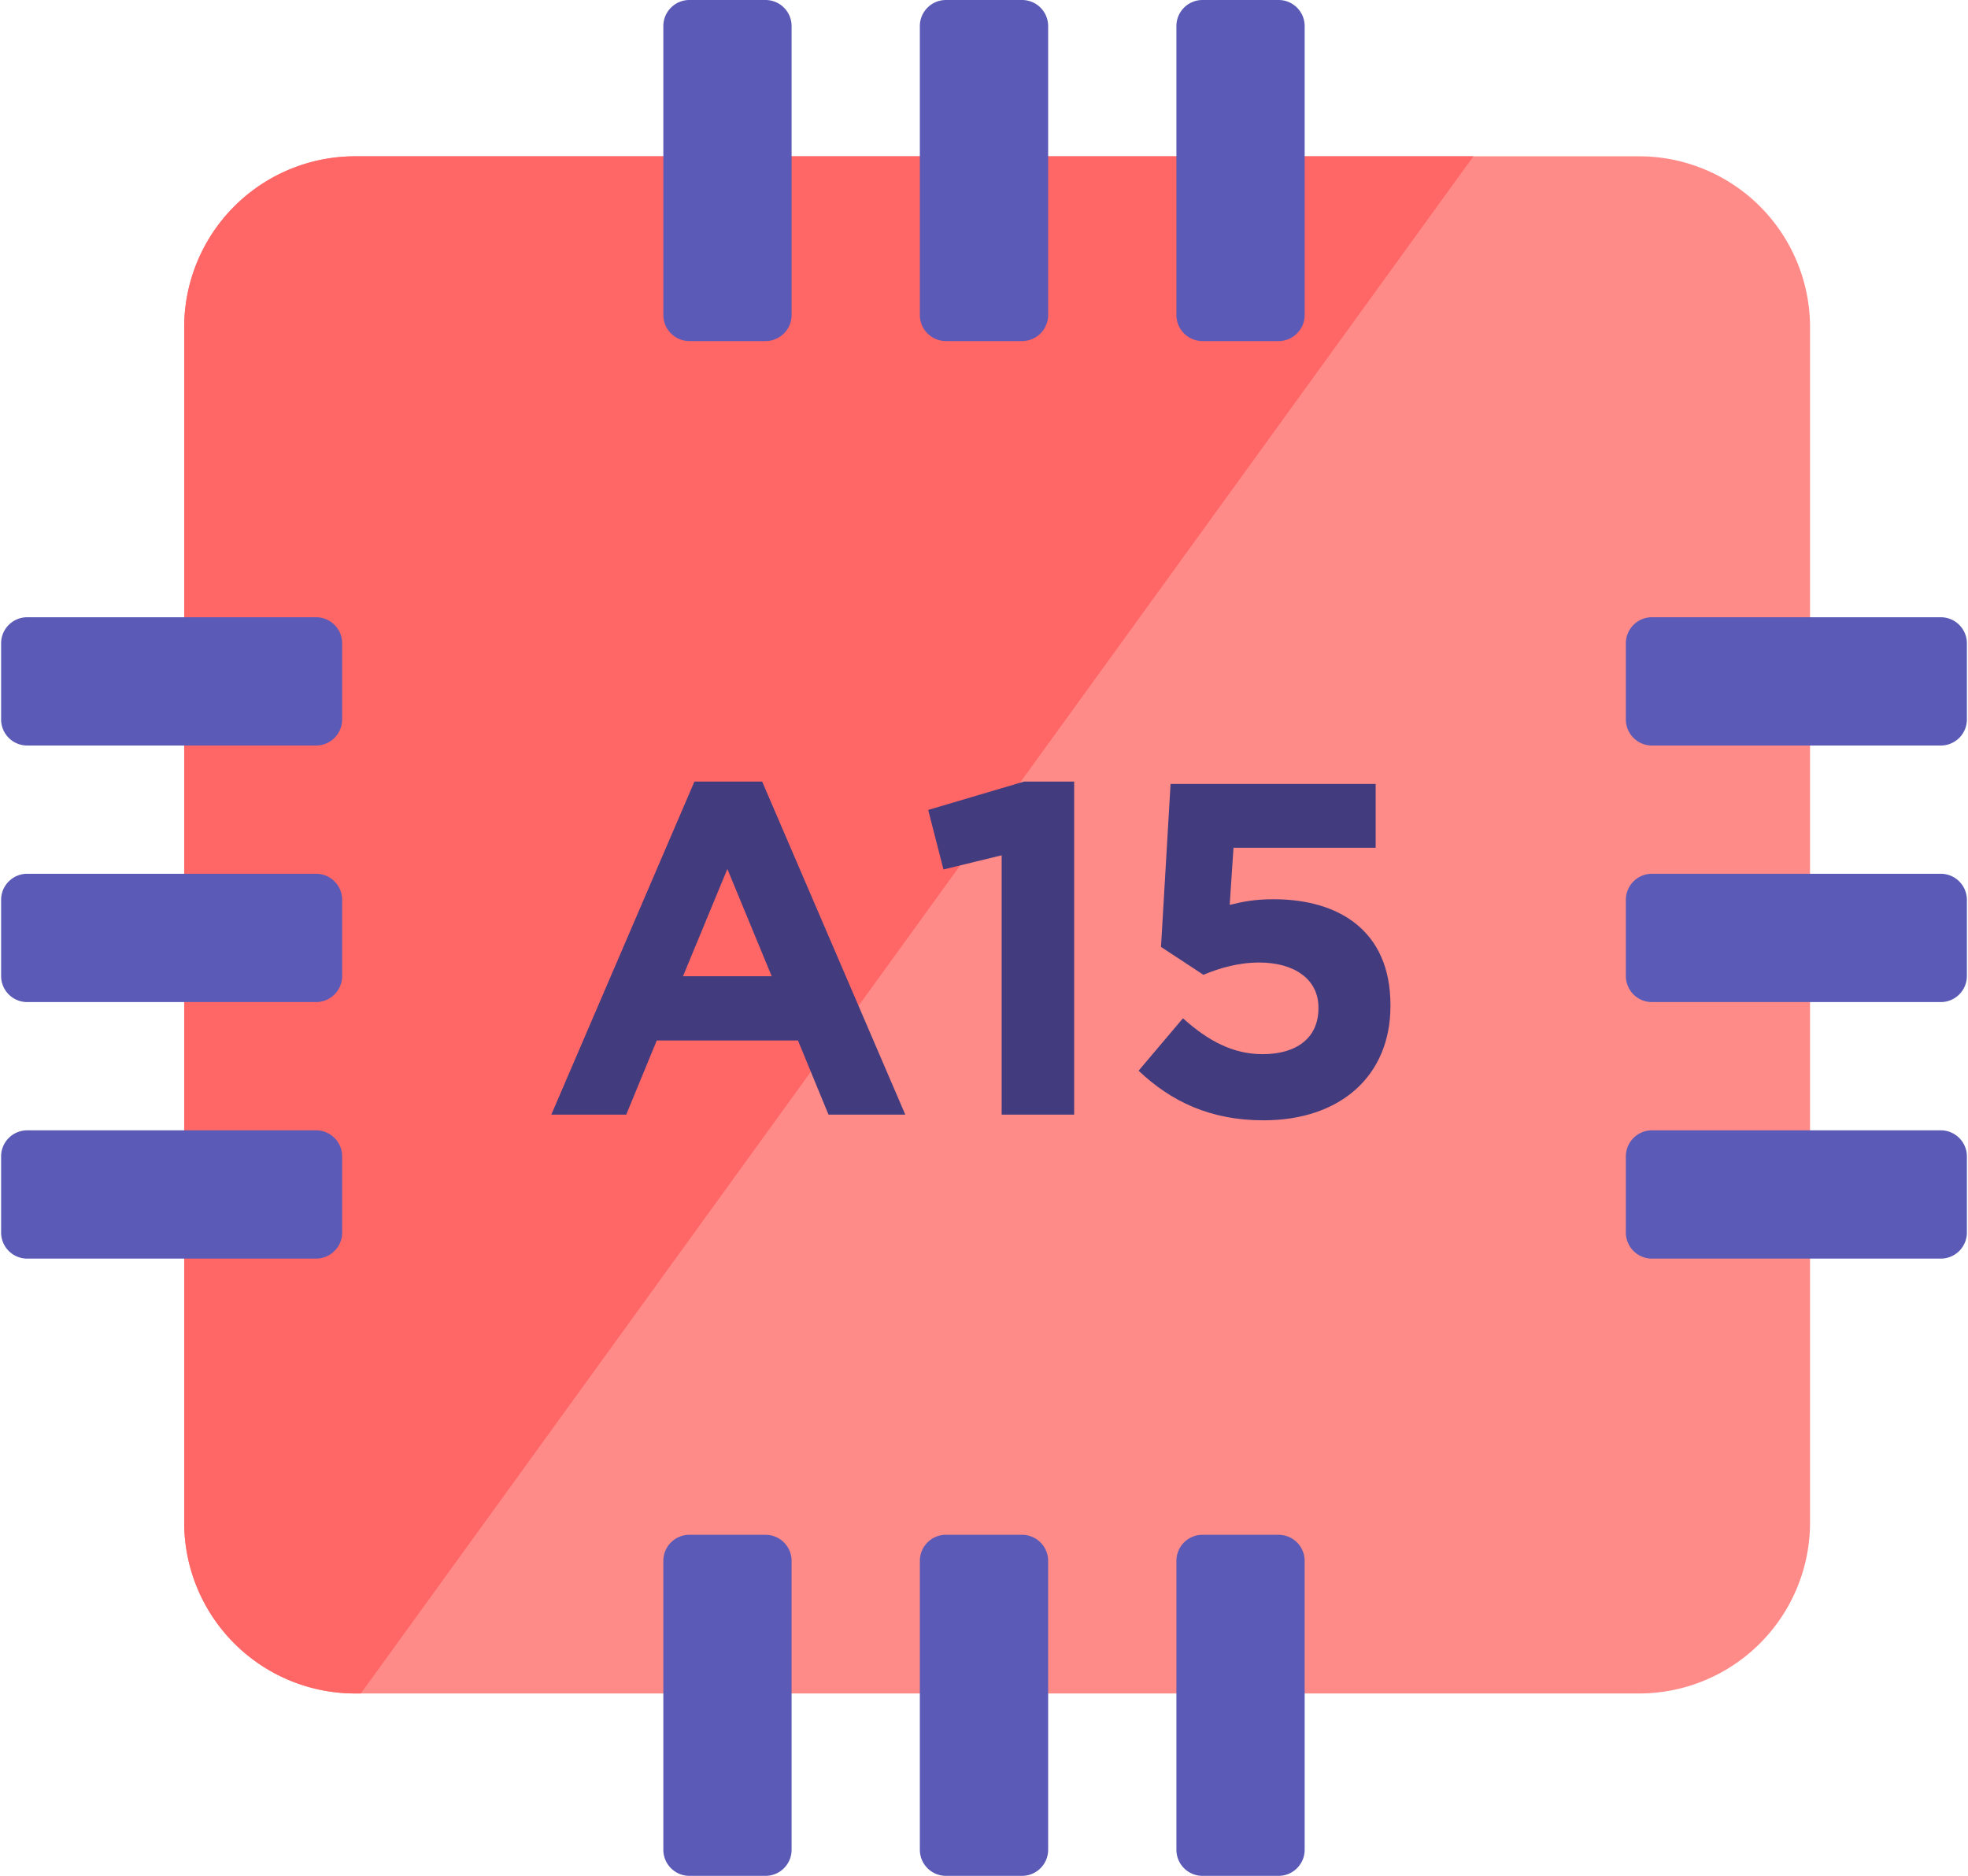
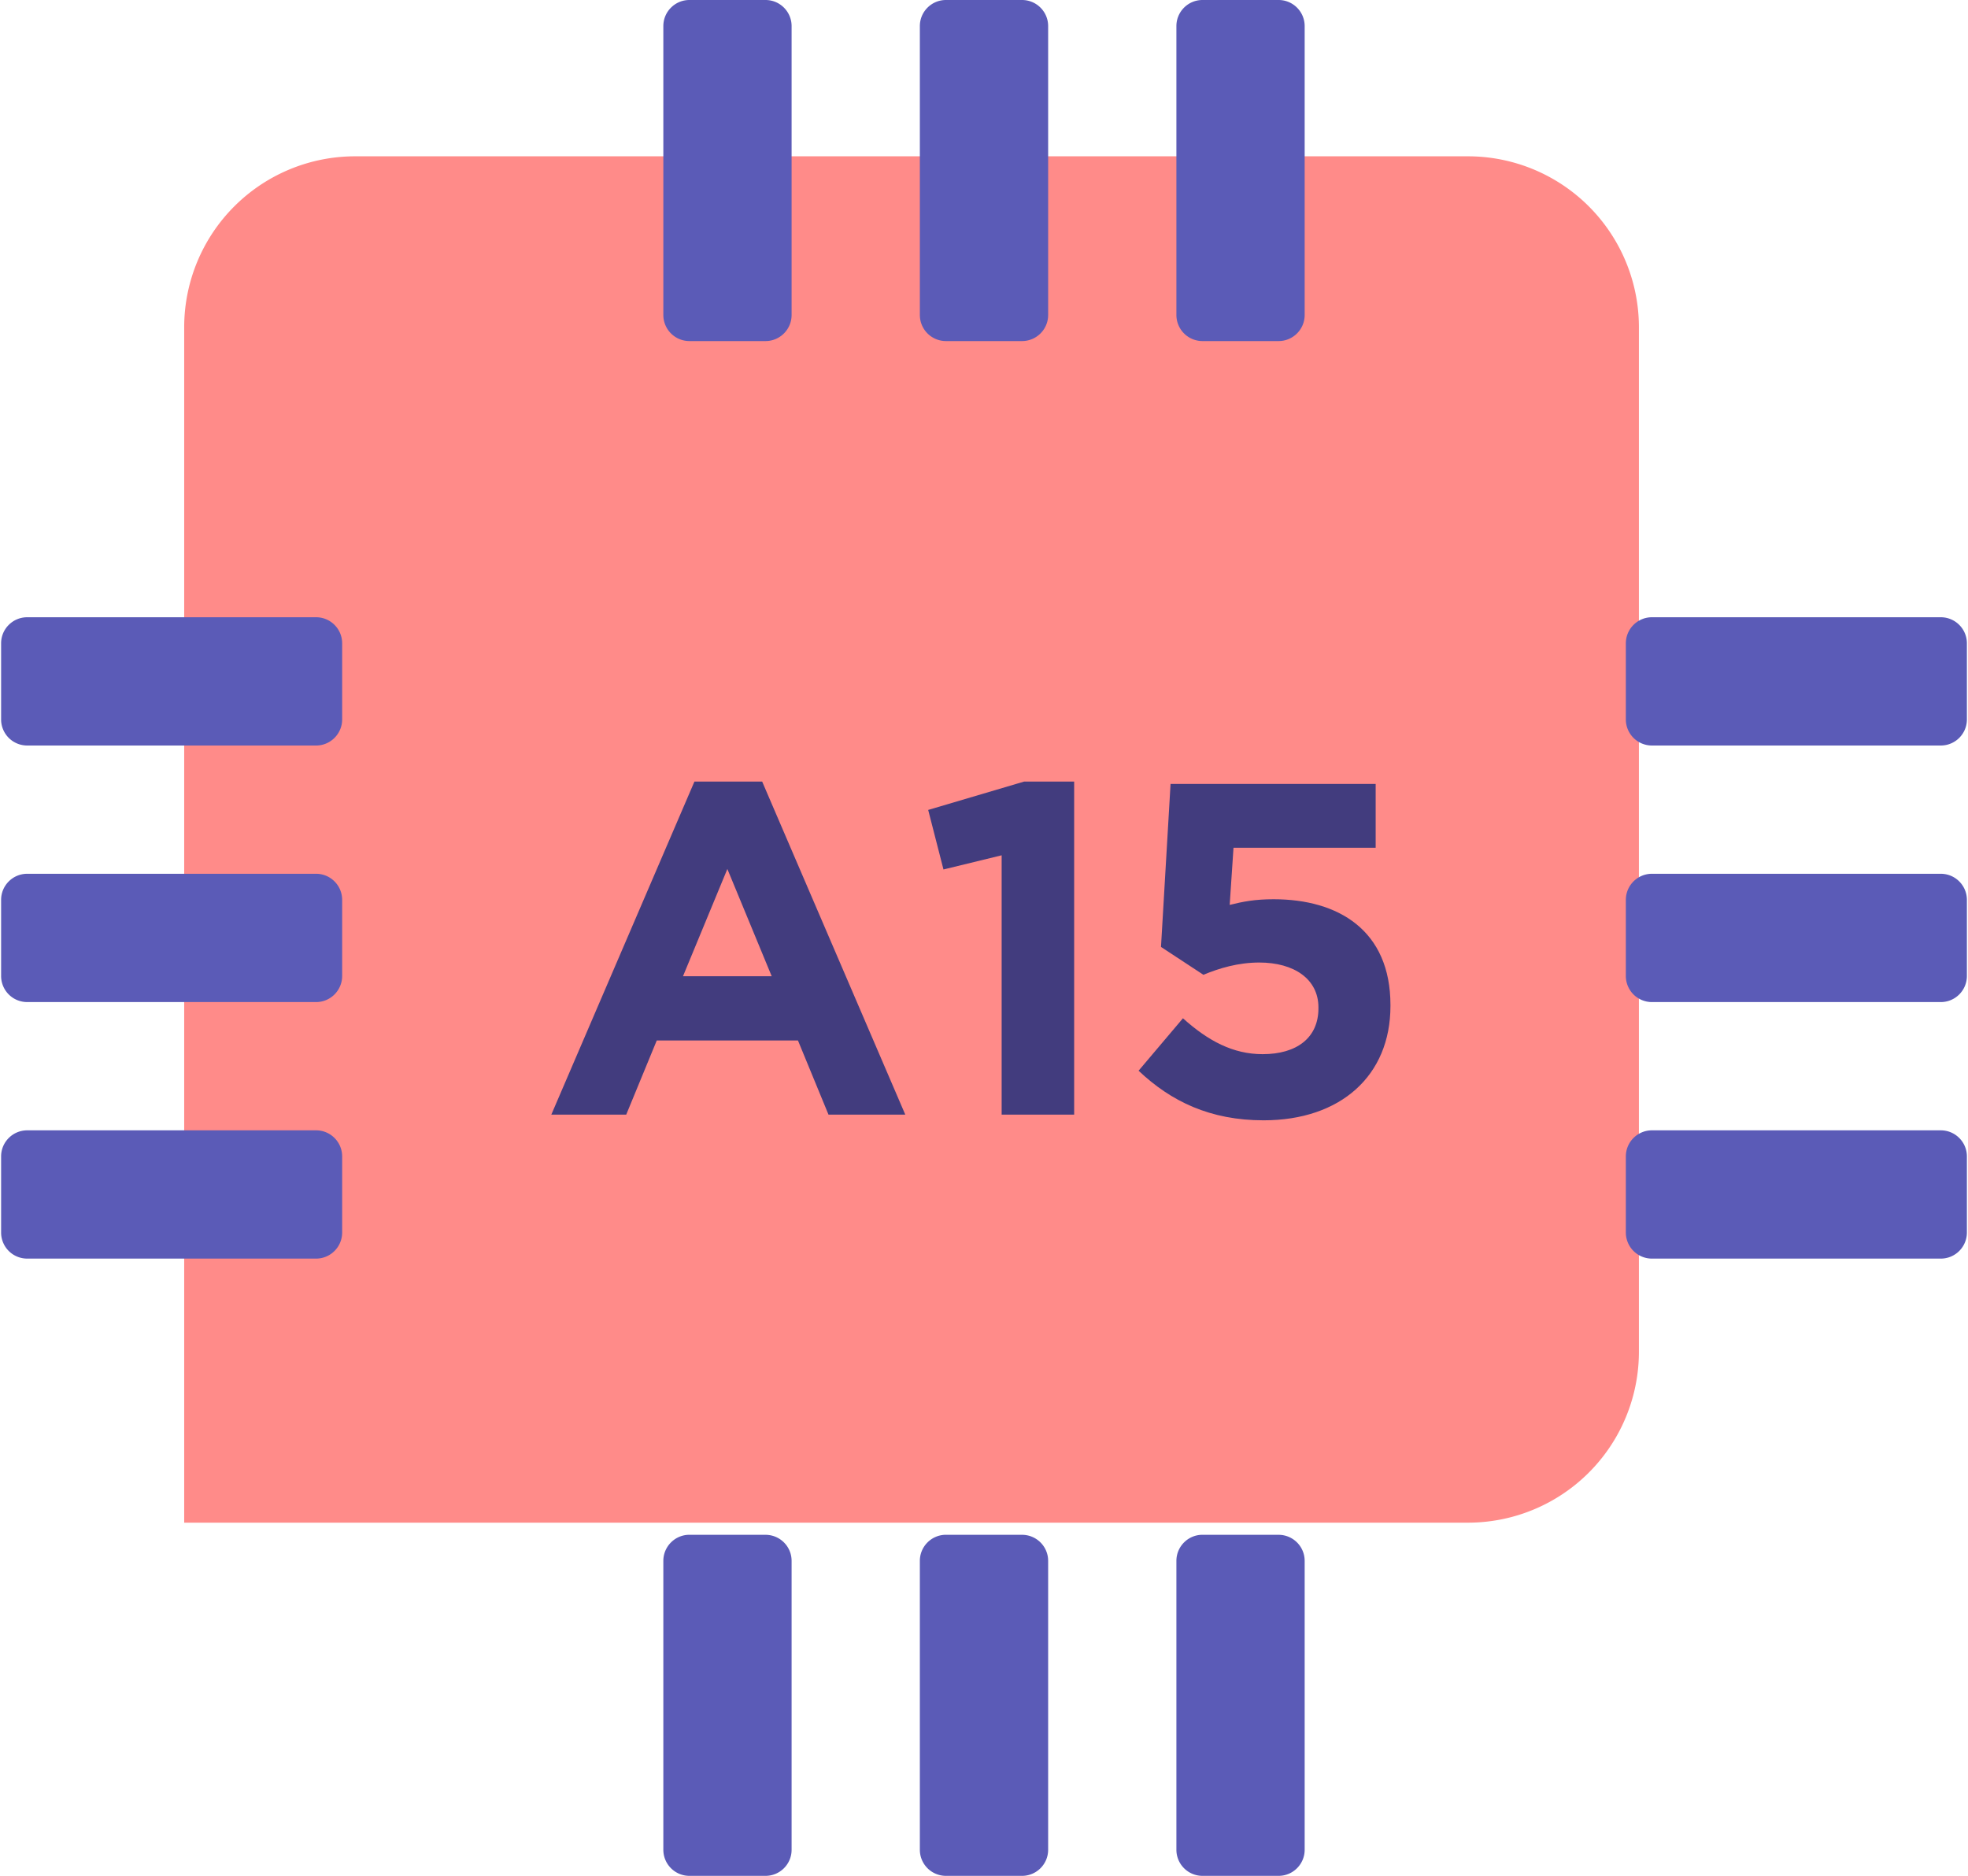
<svg xmlns="http://www.w3.org/2000/svg" width="64" height="61" viewBox="0 0 64 61">
  <g fill="none" fill-rule="evenodd">
-     <path d="M11.555 5.083a5.56 5.56 0 0 0-5.565 5.554v38.878a5.56 5.56 0 0 0 5.565 5.554h41.742a5.56 5.56 0 0 0 5.566-5.554V10.637a5.56 5.56 0 0 0-5.566-5.554H11.555z" fill="#FF8B89" />
-     <path d="M11.555 5.083a5.56 5.56 0 0 0-5.565 5.554v38.878a5.56 5.56 0 0 0 5.565 5.554h.18l36.18-49.986h-36.36z" fill="#F66" />
+     <path d="M11.555 5.083a5.56 5.56 0 0 0-5.565 5.554v38.878h41.742a5.56 5.56 0 0 0 5.566-5.554V10.637a5.56 5.56 0 0 0-5.566-5.554H11.555z" fill="#FF8B89" />
    <path d="M24.895 49.91c.468 0 .848.379.848.847v9.395c0 .468-.38.848-.848.848H22.42a.848.848 0 0 1-.848-.848v-9.395c0-.468.38-.848.848-.848h2.475zm16.685 0c.468 0 .848.379.848.847v9.395c0 .468-.38.848-.848.848h-2.475a.848.848 0 0 1-.848-.848v-9.395c0-.468.38-.848.848-.848h2.475zm-8.343 0c.469 0 .849.379.849.847v9.395c0 .468-.38.848-.849.848h-2.474a.848.848 0 0 1-.849-.848v-9.395c0-.468.38-.848.849-.848h2.474zm29.878-13.153c.469 0 .849.38.849.848v2.475c0 .468-.38.848-.849.848h-9.394a.848.848 0 0 1-.848-.848v-2.475c0-.468.38-.848.848-.848h9.394zm-52.836 0c.469 0 .848.38.848.848v2.475c0 .468-.38.848-.848.848H.885a.848.848 0 0 1-.849-.848v-2.475c0-.468.38-.848.849-.848h9.394zm52.836-8.343c.469 0 .849.38.849.849v2.474c0 .469-.38.849-.849.849h-9.394a.848.848 0 0 1-.848-.849v-2.474c0-.469.38-.849.848-.849h9.394zm-52.836 0c.469 0 .848.38.848.849v2.474c0 .469-.38.849-.848.849H.885a.848.848 0 0 1-.849-.849v-2.474c0-.469.38-.849.849-.849h9.394zm52.836-8.342c.469 0 .849.38.849.848v2.475c0 .468-.38.848-.849.848h-9.394a.848.848 0 0 1-.848-.848V20.92c0-.468.38-.848.848-.848h9.394zm-52.836 0c.469 0 .848.38.848.848v2.475c0 .468-.38.848-.848.848H.885a.848.848 0 0 1-.849-.848V20.92c0-.468.38-.848.849-.848h9.394zM24.895 0c.468 0 .848.38.848.848v9.395c0 .468-.38.848-.848.848H22.42a.848.848 0 0 1-.848-.848V.848c0-.468.38-.848.848-.848h2.475zm8.342 0c.469 0 .849.38.849.848v9.395c0 .468-.38.848-.849.848h-2.474a.848.848 0 0 1-.849-.848V.848c0-.468.38-.848.849-.848h2.474zm8.343 0c.468 0 .848.38.848.848v9.395c0 .468-.38.848-.848.848h-2.475a.848.848 0 0 1-.848-.848V.848c0-.468.38-.848.848-.848h2.475z" fill="#5B5BB7" fill-rule="nonzero" />
    <path d="m20.365 36.246.993-2.411h4.592l.993 2.411h2.497l-4.654-10.83h-2.203l-4.654 10.83h2.436zm4.731-4.5h-2.885l1.443-3.488 1.442 3.487zm9.836 4.5v-10.83h-1.629l-3.118.922.497 1.936 1.892-.461v8.433h2.358zm6.16.185c2.497 0 4.126-1.444 4.126-3.718v-.03c0-2.428-1.69-3.441-3.8-3.441-.606 0-.994.076-1.428.184l.124-1.859h4.623v-2.074h-6.67l-.311 5.3 1.38.906c.513-.215 1.133-.399 1.816-.399 1.132 0 1.924.538 1.924 1.46v.03c0 .952-.698 1.49-1.815 1.49-.962 0-1.77-.43-2.591-1.167l-1.443 1.705c1.055.998 2.327 1.613 4.065 1.613z" fill="#423C7E" fill-rule="nonzero" />
  </g>
</svg>